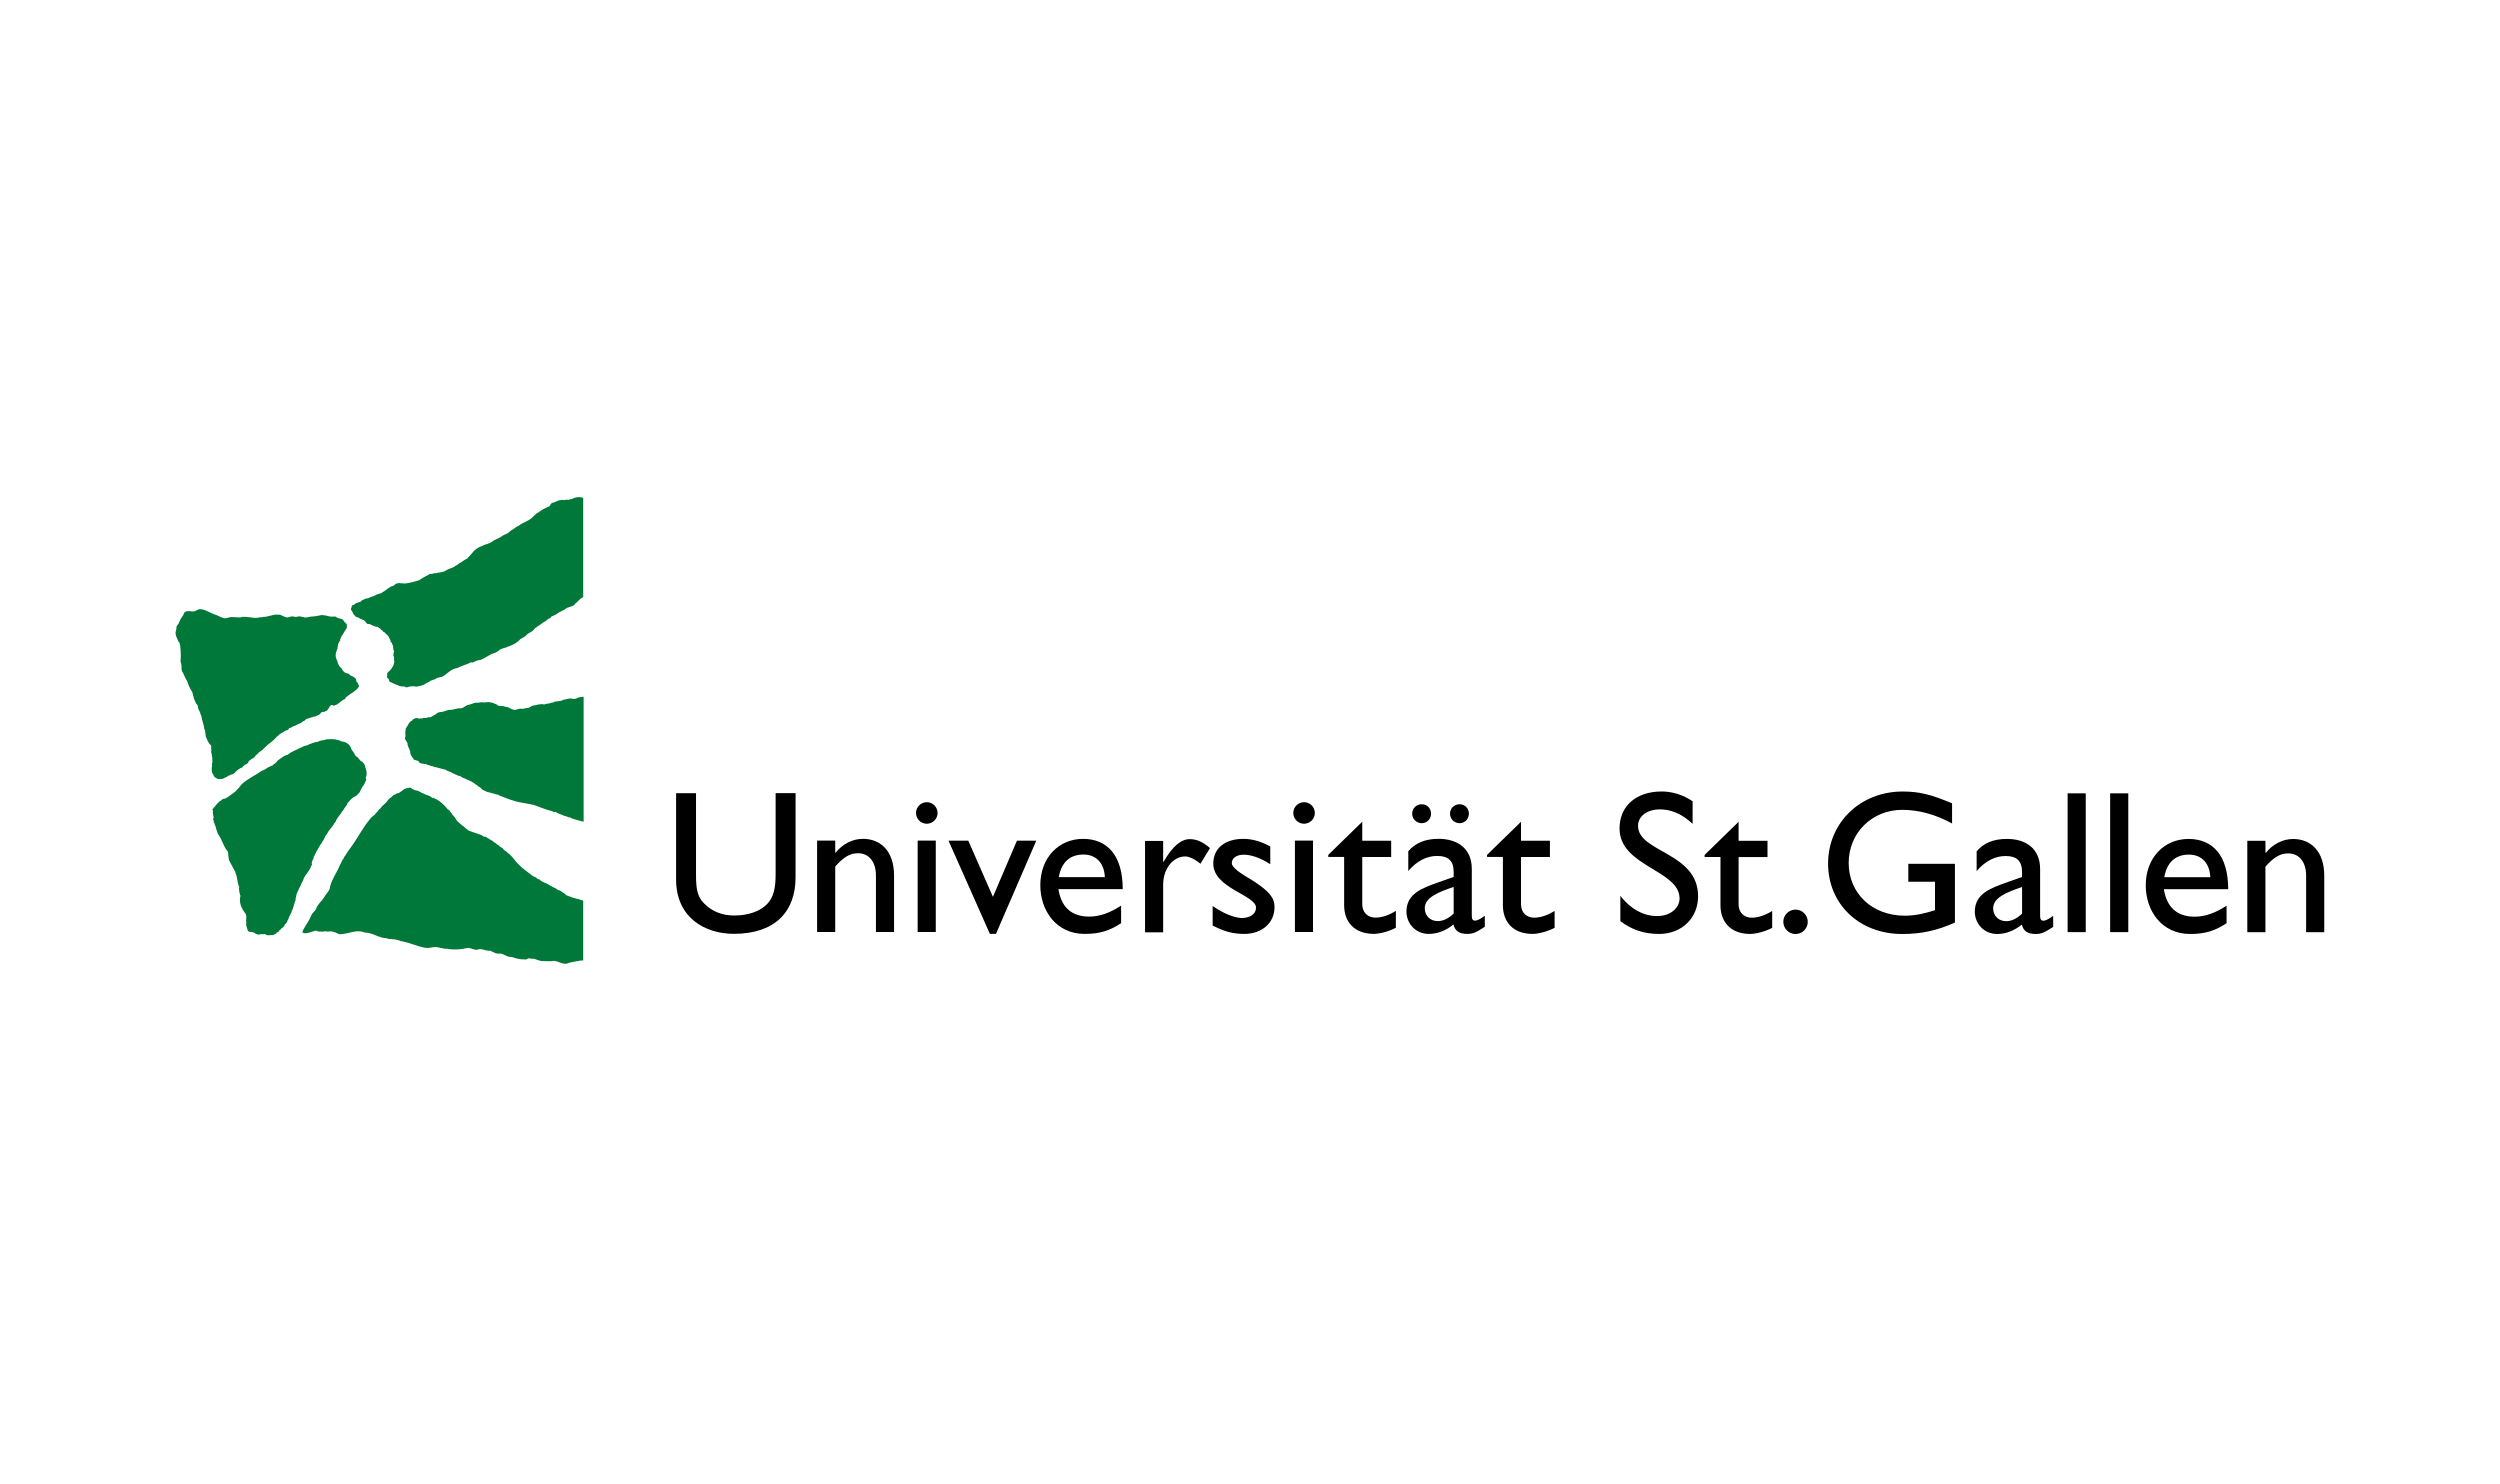
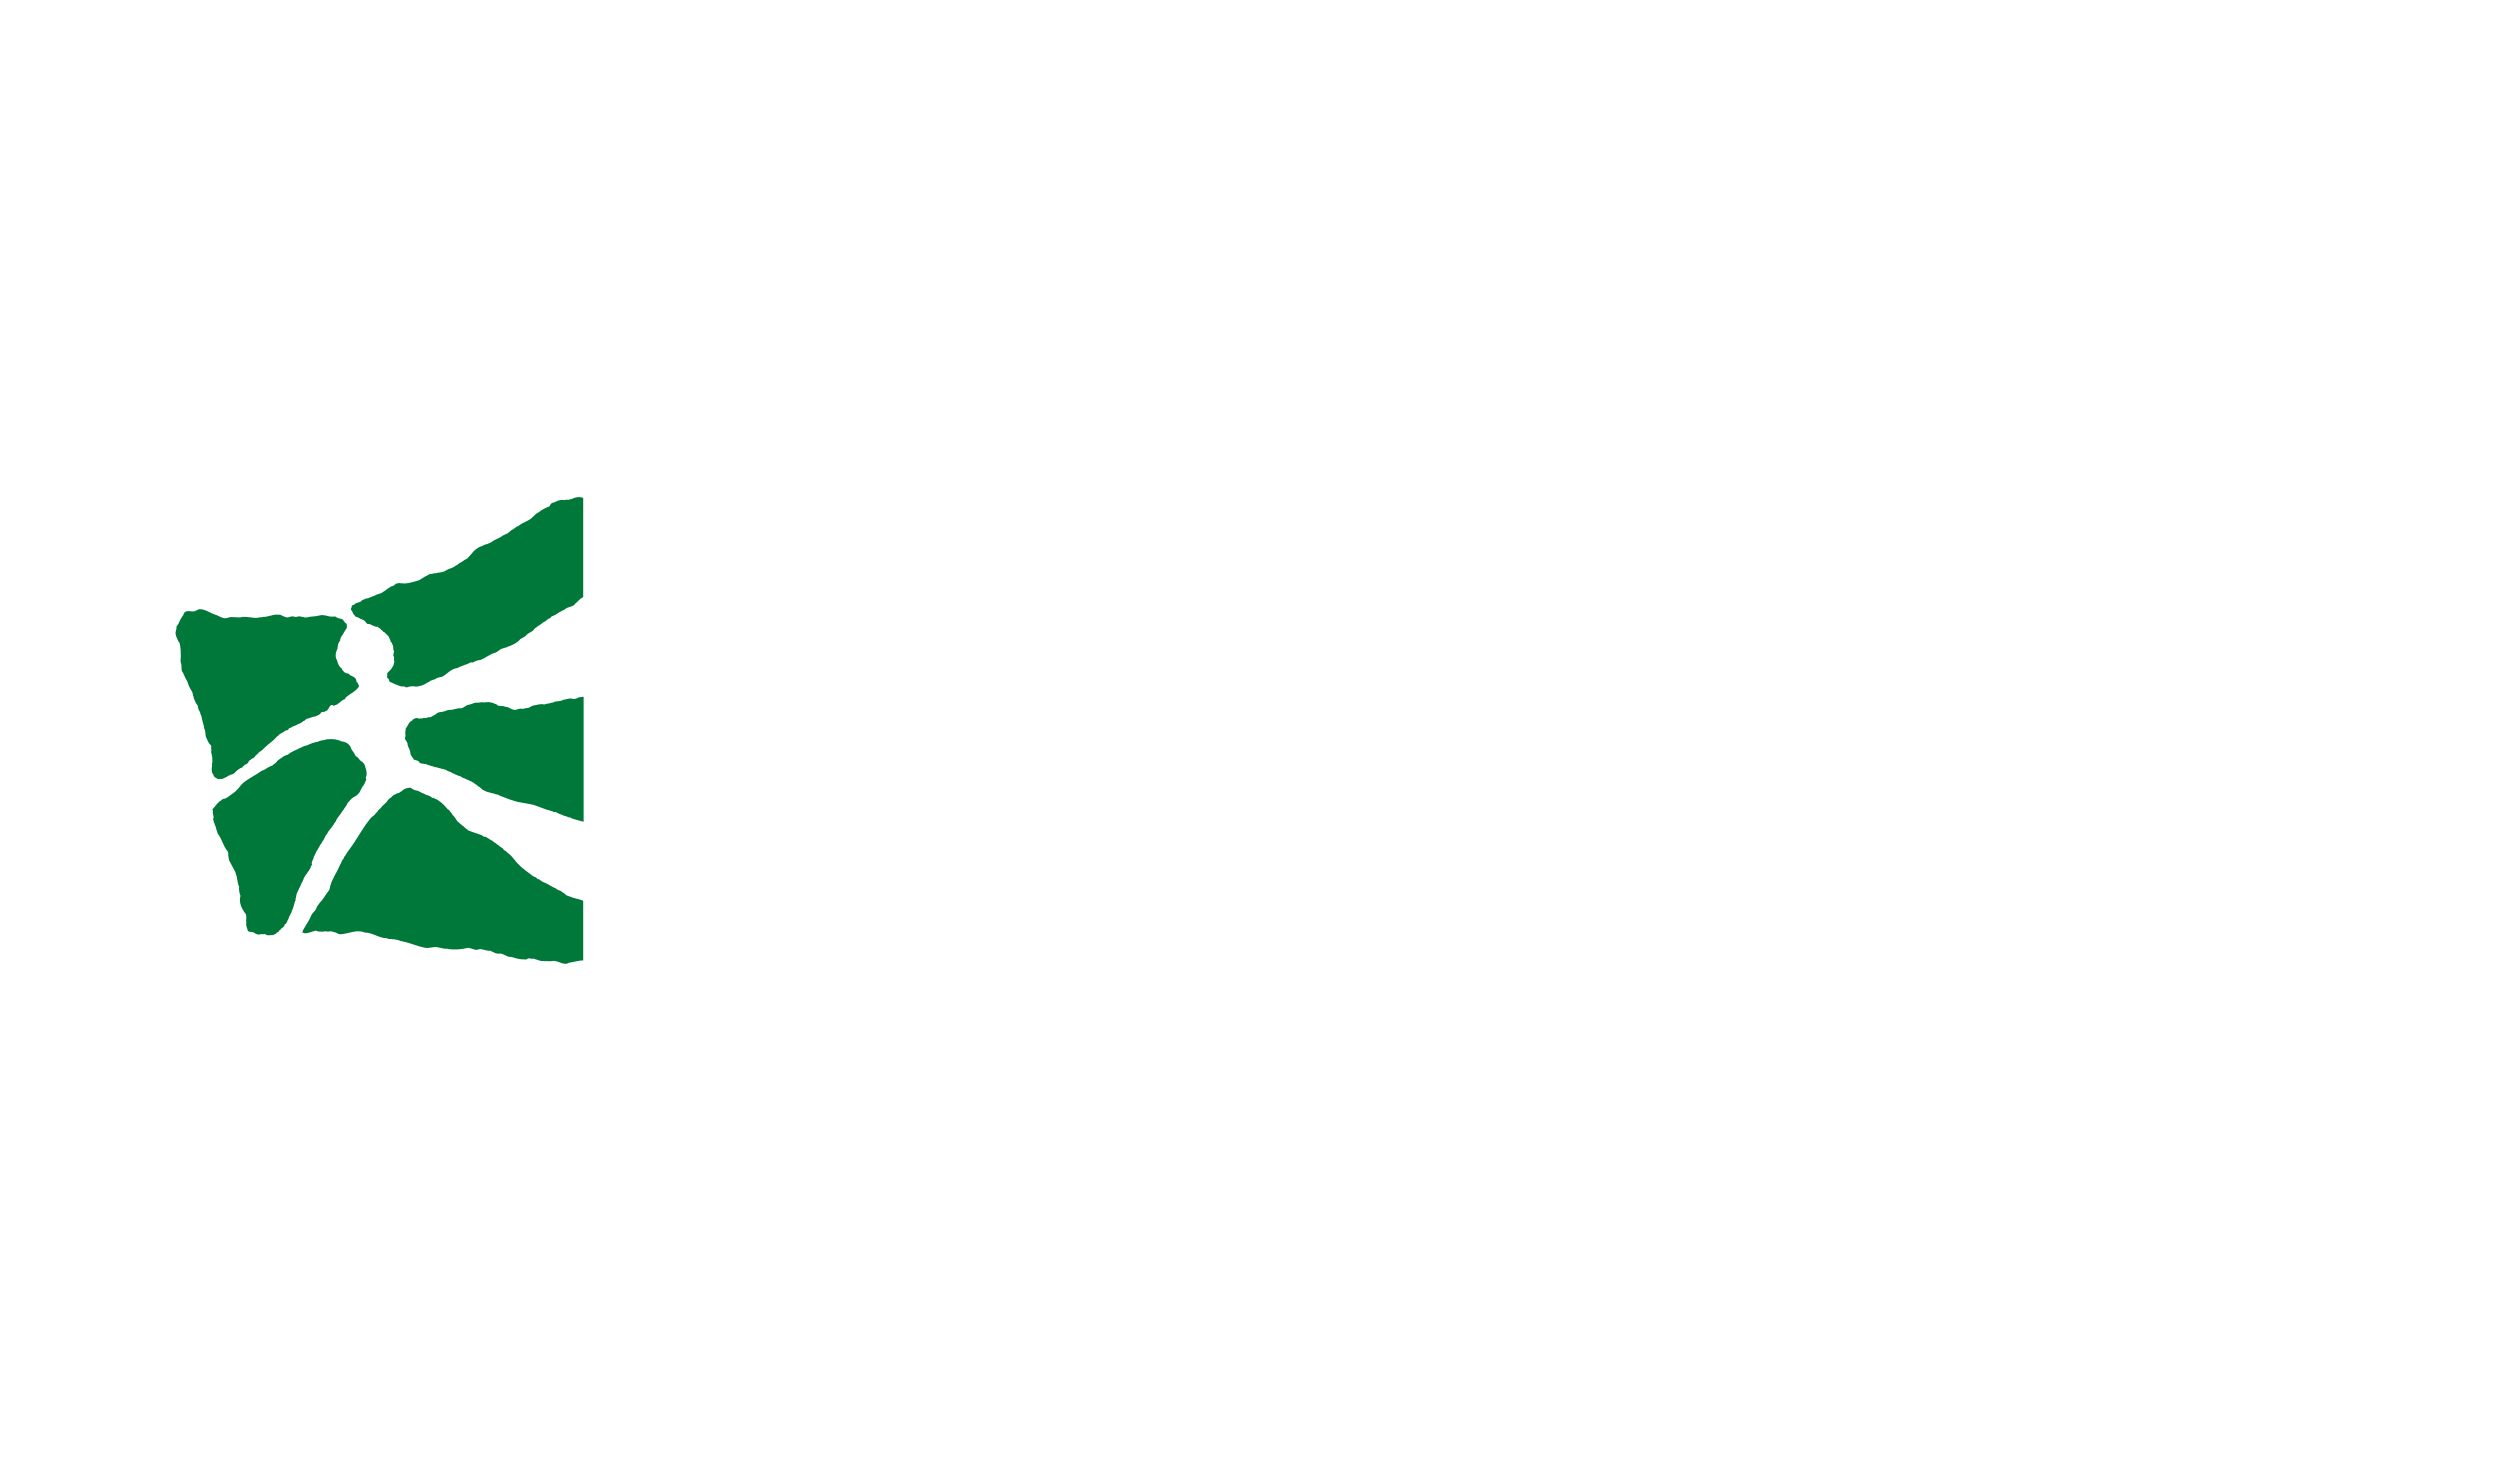
<svg xmlns="http://www.w3.org/2000/svg" id="Ebene_1" data-name="Ebene 1" viewBox="0 0 640 380">
  <defs>
    <style> .cls-1 { fill: #007839; } </style>
  </defs>
  <path class="cls-1" d="m147.42,178.84c-.54.25-1.01-.09-1.57-.03l-1.44.31-.13-.03c-.72.56-1.69.31-2.5.63-.25.28-.6.03-.85.28-.53.13-1.07.13-1.6.35-1.03-.28-2,.19-3.01.31l-.97.53c-.57.04-1.11.19-1.61.29-.53-.19-1.05.03-1.56.19-1.13.31-1.81-.81-2.85-.72-.19-.22-.53-.13-.75-.22-.1,0-.23.16-.25,0-.29,0-.56,0-.84-.09-.25-.16-.44-.47-.75-.41-.26.03-.19-.35-.44-.22-.32-.21-.76-.13-1.08-.28l-1.59.1-.06-.05s-.32-.01-.32-.01c-.46.04-.93.19-1.41.1-.75.15-1.4.5-2.19.63-.56.25-1.01.72-1.62.84-.51-.13-1.07.1-1.57.19-.5.16-1.07.22-1.6.22-.31,0-.54.22-.81.22-.79.47-1.85.1-2.44.85-.44.19-.79.47-1.22.69-.28.25-.69-.07-.94.21-.37,0-.63.15-1,.09-.36.07-.47.18-.69.11-.26-.09-.27.11-.6.04-.47-.32-1.03-.07-1.38.21-.28-.03-.12.32-.37.35-.69.31-.94,1.07-1.32,1.69-.44.25-.13.81-.35,1.16l.07,1.1c-.57.91.69,1.32.53,2.25.19.19.09.54.28.66l.31.75c.16.38.03.81.29,1.2.15.4.6.69.69,1.12l1.16.35.43.56c.57.1,1.13.25,1.72.29.1.06.16.19.31.15.47.16.95.32,1.42.43.22.1.44.22.66.16.87.31,1.82.44,2.69.75l.09.13c.41.12.72.34,1.13.44.29.31.75.28,1.03.56.35,0,.56.32.91.35.57,0,.82.59,1.38.59.41.19.75.44,1.22.54.19.28.56.18.82.44.47.22.73.59,1.22.78.16.25.41.44.72.53.16.22.51.35.6.66l.03-.06.19.13c.32.18.66.25.91.44.75.18,1.5.44,2.26.59l.06.1c.31.03.68,0,.88.25,1.85.72,3.79,1.57,5.89,1.88,1.13.25,2.44.35,3.54.75.97.35,1.88.75,2.88,1.07.48.07.92.31,1.41.38.15.31.63.12.94.18.06,0,.12.1.09.19.66.31,1.41.5,2.07.85.19-.1.28.22.47.06.19.12.44.35.79.25,0,.03.09.09.16.03.15.29.58.25.84.41l1.32.38c.42.13.84.23,1.26.33v-32c-.7.08-1.39.08-1.99.52m-63.16-21.08c.63.03.91.1,1.56,0,.29.25.66.41,1.04.51.06.09,0,.07.21,0,.19.13.4.14.61.23.28.16.31.53.57.74.19.13.15.15.35.36.25.05.16.28.16.28.01.04.17.79-.12,1.04-.44.63-.52.86-.9,1.49-.34.34-.54.87-.69,1.37.06.03.06.13.06.19-.34.12-.25.56-.53.75-.03.44-.19.81-.16,1.29-.28.22-.12.56-.35.78-.21.66-.21,1.57.16,2.08.22.43.19.9.5,1.34.13.41.53.62.79.94.03.35.72.94.72.94l.62.29.09-.1c.16.12.55.25.64.5.43.25,1.05.41,1.36.79.25.22.25.63.33.97.43.16.32.57.61.91.12.56-1.29,1.55-1.75,1.9-.6.31-1.07.75-1.64,1.16l-.16.41c-.72.15-1.19.81-1.78,1.16-.28.35-.76.31-1.1.56-.19-.06-.34-.28-.6-.21-.56.19-.53.79-.94,1.12-.04.22-.25.32-.44.44-.17-.04-.32.1-.42.21-.34-.03-.68-.03-.91.22-.28.54-.81.66-1.32.88-.13.22-.41,0-.56.13-.28.09-.6.21-.89.27-.28.16-.62.19-.91.29-.28.16-.49.6-.87.56-.09.29-.47.26-.6.51-.34.15-.79.25-1.1.5-.28.09-.57.31-.84.31-.31.22-.63.44-1,.47-.19.22-.28.54-.63.57-.54.03-.82.53-1.26.66-.38.19-.75.38-.97.75-.28.06-.35.31-.53.44-.79.94-1.66,1.38-2.54,2.25-.25.16-.41.41-.63.6-.19.03-.16.25-.31.31-.35.19-.6.48-.91.63-.07.28-.41.28-.47.53-.35.22-.6.53-.79.87l-.06-.09c-.06.18-.23.3-.32.25-.2.05-.36.17-.47.35-.22.12-.6.28-.54.59-.22.29-.5.6-.84.6-.25.28-.6.47-.79.78-.72.22-1.18.64-1.72,1.11-.12.35-.57.47-.85.66-.25,0-.5.06-.66.28-.26-.01-.51.12-.65.34-.56.12-1.02.66-1.58.53-.69.19-1.35-.19-1.79-.68-.07-.35-.16-.51-.41-.8-.22-.66-.16-1.37-.03-2.04-.19-.41.22-.79.03-1.16.06-.35,0-.69-.03-1.04-.19-.15,0-.53-.16-.75-.18-.27-.03-.68-.03-.97-.19-.41.16-.94-.22-1.28-.38-.16-.35-.56-.63-.78.03-.25-.25-.29-.21-.51-.16-.37-.41-.72-.41-1.13-.15-.56,0-1.16-.34-1.62.04-.19-.15-.35-.06-.51-.22-.91-.54-1.85-.69-2.79-.16-.34-.32-.69-.38-1.1-.34-.44-.54-1.03-.56-1.63-.44-.44-.66-1.03-.91-1.63-.16-.28-.09-.63-.28-.87-.07-.59-.19-1.07-.57-1.53.03-.22-.23-.22-.23-.44-.34-.57-.5-1.23-.74-1.82-.44-.63-.69-1.35-1.01-2.04-.66-.66-.25-1.69-.53-2.44-.28-.69,0-1.38-.07-2.1,0-.79-.03-1.63-.15-2.45-.16-.31-.03-.81-.44-1-.06-.41-.41-.76-.47-1.16-.19-.16-.09-.47-.23-.69-.18-.5.09-.94.16-1.44.12-.22-.12-.5.12-.72.09-.13.19-.37.35-.47.34-.79.68-1.56,1.19-2.19.09-.19.25-.38.28-.63.85-1.19,2.26.06,3.21-.76.21-.06.41-.06.56-.27,1.5-.19,3.07,1.1,4.51,1.48.82.28,1.54.94,2.48.82.31-.1.66-.07.91-.26.88-.09,1.66.06,2.57.06.44.04.87-.28,1.32-.1l.09-.06c1.32.06,2.57.5,3.82.12.25-.03.53.07.75-.09,1.26.03,2.38-.6,3.63-.6.23.06.5.06.76.03.63.28,1.32.69,1.94.72.53-.1,1.13-.47,1.69-.19.41.09.81-.03,1.23-.1.47-.06.81.25,1.28.19l.09.1c.66.06,1.28-.21,1.94-.25.85-.03,1.63-.19,2.47-.38.7.03,1.15.12,1.84.31m-8.52,72.29c.22-.38.12-.72.25-1.13.1-.28.28-.53.35-.84.25-.28.25-.72.53-1,.03-.09-.03-.31.16-.29.07-.53.38-.84.6-1.32.03-.09-.04-.22.09-.22.12-.59.53-1.03.78-1.5l.09.03c.16-.29.25-.6.51-.79.18-.44.56-.72.56-1.19.13-.18.31-.33.28-.56-.24-.69.38-1.12.47-1.78v-.13c.25-.34.35-.75.56-1.09.12-.16.12-.41.28-.5.25-.51.57-.91.79-1.44.12-.03.1-.16.16-.22.19-.16.35-.41.41-.66.56-.56.63-1.44,1.22-1.98.22-.62.72-1.03,1.1-1.59.19-.19.32-.5.5-.66.13-.35.38-.63.63-.94.25-.94,1.22-1.66,1.63-2.57.22,0,.13-.32.32-.37.31-.6.84-1.07,1.05-1.73.2-.29.46-.36.61-.74.06-.04.2-.05.21-.19.19-.15.26-.19.42-.38.24-.05.18-.16.36-.21l.14-.08s.05-.04.08-.06h0s.72-.33.84-.65c.53-.37.63-1,.94-1.47.13-.41.47-.66.66-1.04.18-.38.42-.87.53-1.16-.04-.19-.09-.37-.15-.55.45-.76.2-1.79-.08-2.61-.09-.63-.47-1.28-1.1-1.6-.44-.22-.45-.65-.86-.87-.04-.05.05-.11-.01-.13-.06-.05-.13-.06-.2-.09-.02-.02-.05-.04-.07-.07-.04,0-.09-.01-.12-.03-.01-.01-.02-.02-.03-.03-.02,0-.04,0-.05-.02-.16-.12-.12-.37-.31-.49-.13-.53-.64-.84-.85-1.38-.16-.68-.71-1.35-1.41-1.65-.25-.13-.52-.21-.8-.23-.48-.05-.95-.42-1.44-.43-.04-.01-.08-.01-.11-.03l-.02-.04c-.57-.16-.88-.06-1.45-.16-.28.12-.63,0-.94.06-.12.13-.37-.06-.44.13l-.03-.03c-.32.16-.59.1-.91.19-.31.13-.63.06-.87.31-1.1.16-2.17.6-3.11,1.03-.41,0-.77.22-1.15.38-.1.06-.1.25-.25.12-1.1.63-2.35.94-3.33,1.82-.34.06-.59.25-.91.32-.47.31-.94.65-1.4.97-.22.06-.29.34-.47.38-.15.4-.56.62-.91.84-.19.43-.69.28-.97.56-.69.25-1.19.85-1.94,1-1.6,1.16-3.42,1.97-4.95,3.26-.16.07-.07.29-.25.25-.52.65-1.09,1.36-1.74,1.94-.62.48-1.25.94-1.9,1.39-.31.19-.69.4-1.07.4-.28.08-.48.33-.7.51-.52.16-.45.46-.88.71-.35.53-.87,1.03-1.22,1.47.04.19.24.41.1.67.03.66.17.84.23,1.5-.13.13-.18.33-.12.51.25.15-.04.59.28.75.09.66.49,1.04.52,1.72.26.47.23,1.03.6,1.41.94,1.32,1.17,2.84,2.21,4.06.28.34.25.75.25,1.19l.19,1.16c.5,1.08,1.08,1.98,1.57,2.98.12.39.24.79.38,1.18.18,1,.31,1.94.68,2.88-.16.16-.09.44-.03.63-.06.4.19.81.19,1.22.03.12.22.19.12.34-.43,1.73.32,3.26,1.36,4.57.34.73,0,1.57.15,2.29-.15.79.25,1.3.41,2.06.42.42,1.17.13,1.66.49.09.04.18.1.23.18h.08-.03s.05.04.07.07c.31.12.94.33,1.21.08.39-.03.72.09,1.15-.05.52.58,1.33.23,2.01.31,0,0,.87-.43.89-.43.06-.31.54-.36.72-.57-.03-.38.47-.32.54-.66.17-.29.25-.09.33-.23.15-.25.25-.23.47-.45-.01-.16.05-.29.12-.4.21-.15.44-.29.47-.48.19-.31.25-.69.5-.97-.03-.35.22-.56.35-.88.09-.09.03-.29.19-.38.09-.28.34-.53.28-.85.04-.03.07-.03.09-.03l.25-.66c.16-.6.38-1.2.49-1.7.22-.16.13-.47.13-.66m73.64-77.26v-25.36c-.48-.04-.83-.21-1.31-.17-.79.1-1.07.22-1.7.51-.56-.04-.56.31-1.06.16-.28-.12-.76.21-1,.06-.56-.03-1.11.06-1.63.28-.23.09-.41.22-.57.28-.22.06-.5.1-.69.22-.56.19-.41.88-.97.97-.91.35-1.72.81-2.51,1.44-.69.25-1.2.98-1.69,1.38-1.04.95-2.38,1.16-3.42,2.07-.53.18-1,.56-1.41.88-.25.06-.41.28-.63.37-.19.25-.48.34-.63.59-.53.25-1.09.44-1.57.78-.66.51-1.41.72-2.07,1.1-.7.53-1.5.9-2.35,1.1-.37.12-.72.44-1.1.47-.59.25-1.16.65-1.63,1.09-.53.66-1.22,1.38-1.79,2.01-.5.19-.94.53-1.38.84-.25.09-.47.29-.68.38-.38.44-.97.53-1.34.94-.28-.03-.44.31-.73.28-.44.12-.79.31-1.16.51-.57.44-1.32.53-1.98.63-.41,0-.81.29-1.19.13-.41.32-.97.03-1.37.37-.28.18-.57.34-.88.47-.6.32-1.03.66-1.57.97-1.19.31-2.35.76-3.63.83-.62.04-.61-.13-1.1-.04-.21-.12-.62-.07-.77.03h0c-.66-.06-.66.48-1.22.65-.94.18-1.67,1.1-2.55,1.54-.56.53-1.43.44-2.02.91-.76.22-1.83.75-1.98.75-.36-.14-.84.37-1.22.37-.19.13-.48.49-.67.59-.16-.13-.28.09-.43.04-.29.18-.72.17-.91.48-.47.37-.84.14-.74.73-.26.19-.13.53-.19.71.5.47.47,1.15,1.03,1.5,0,.25.28.22.41.34.53.03.78.51,1.28.53.22.25.66.19.85.53.19.25.44.58.69.73.57-.09.84.15,1.28.38.13.12.35.03.48.22.28-.03.55.19.86.1.22.41.73.39.88.84.28,0,.35.33.57.49.25-.03.29.19.48.35.48.47.9.67,1,1.23.09.28.26.38.29.69-.13.21.42.41.36.56.06.34.38.66.32,1,.1.27-.04.59.12.87.35.45-.19.69,0,1.03.03.16-.15.01-.07.28.35.51.05,1.07.27,1.6l-.27,1.03c-.34.31-.24.61-.62.89-.2.46-1.01.78-.95,1.22.09.47-.17.78.08,1.09.53.13.24.69.65.94.66.28,2.42,1.16,3.2,1.19.22-.19.41.1.66.03.19.38.53.04.84.1l.07-.1c.44-.03.91-.15,1.38-.09.54.16,1.16,0,1.56-.13l.38-.06c.57-.2,1.11-.49,1.6-.84.25.03.35-.19.53-.32.41-.13.81-.38,1.25-.44.32-.19.63-.47,1.01-.44.28-.19.66-.12.97-.28,1.32-.75,2.19-2.01,3.76-2.17,1.19-.63,2.35-.84,3.54-1.48.07.06.25,0,.28.1.65-.29,1.34-.66,2.09-.69,1.29-.47,2.26-1.38,3.57-1.78.51-.1.88-.44,1.29-.73.65-.59,1.66-.51,2.38-.99l.23-.04c.96-.41,2.03-.87,2.75-1.79.47-.24.91-.5,1.38-.81.41-.63,1.2-.88,1.82-1.32l.63-.73c.28-.06.47-.34.69-.49.53-.25.97-.66,1.5-1.04.44-.06.75-.56,1.1-.75.25-.19.6-.19.75-.47.16-.41.66-.25.91-.56.5-.09.79-.56,1.23-.72l1.4-.72c.85-.85,2.07-.48,2.73-1.54.76-.56,1.01-1.15,1.88-1.57m-71.82,85.81l.54.19c.94.13,2.13-.55,2.99-.67.31.22.81.29,1.14.26.63.12,1.12-.22,1.73,0,.55-.03,1.16-.18,1.63.13.5-.05,1.1.54,1.63.55,2.27-.07,4.17-1.35,6.32-.44,2,0,3.67,1.45,5.68,1.47.03.13.33,0,.29.15,1.07.08,2.24.08,3.25.57,2.01.29,3.94,1.25,5.95,1.65.73.23,1.48.04,2.21-.05,1.29-.33,2.53.51,3.83.35l.31.12c1.57.14,3.2.1,4.9-.34.8,0,1.54.59,2.39.5.99-.54,2.19.38,3.33.24l1.34.64c.41.12.87.14,1.26.09.88.05,1.75.97,2.72.85.61.22,2.23.62,2.81.62.47-.07.92.18,1.33-.09.51-.43,1.04.14,1.6-.11.72.23,1.43.54,2.11.64l2.36.05c1.72-.53,3.04,1.33,4.67.37,1.41-.21,2.81-.65,3.59-.56v-15.26s-.24-.16-.24-.16c-.1-.03-.23-.05-.33-.08-.53-.19-.72-.3-1.25-.33-.22-.13-.5-.19-.76-.22-.55-.29-1.1-.36-1.63-.61-.05-.04-.11-.06-.16-.1-.25-.09-.29-.41-.56-.47,0,0-.01,0-.01,0-.28-.25-.65-.38-.86-.62-.03,0-.06,0-.09-.02-.03-.01-.05-.03-.07-.05-.16-.02-.31-.06-.45-.13-.27-.13-.49-.32-.72-.48-.02,0-.04,0-.06,0-.03-.03-.06-.05-.09-.07-.06,0-.11,0-.17-.02-.05-.03-.09-.06-.12-.1-.04,0-.06-.02-.1-.03-.02-.02-.04-.04-.05-.05-.04,0-.08-.02-.12-.03-.17-.1-.31-.23-.5-.3-.06-.04-.13-.07-.2-.09-.24-.18-.49-.33-.76-.46-.41-.2-.87-.36-1.28-.55-.02-.13-.13-.18-.24-.22-.07-.04-.15-.08-.23-.1-.03-.13-.12-.18-.23-.21-.11-.09-.27-.09-.43-.12-.04-.18-.22-.17-.31-.35-.04,0-.08-.03-.12-.04,0-.01-.01-.02-.01-.03-.22-.06-.43-.17-.63-.25-1.36-1.05-2.78-1.98-4-3.29-.56-.56-1.03-1.29-1.57-1.85-.41-.53-1.03-.78-1.41-1.29-.35-.16-.68-.38-.84-.75-.05,0-.09-.02-.13-.04,0-.01,0-.02-.01-.04-.02,0-.04,0-.07-.01-.15-.11-.28-.28-.46-.33-.04-.03-.09-.06-.14-.07-.07-.13-.12-.27-.26-.27-.03-.04-.08-.07-.14-.08-.04-.06-.1-.09-.17-.1-.02-.02-.05-.04-.08-.05-.16-.13-.28-.34-.48-.4-.05-.03-.1-.06-.16-.07-.29-.18-.49-.47-.81-.59l-.19-.08c-.34-.29-.78-.47-1.17-.75h-.03s-.08-.04-.12-.07c-.18.02-.36-.01-.52-.09-.16-.09-.32-.2-.47-.32-.03,0-.07-.03-.11-.03-.01-.02-.03-.02-.04-.03-1.12-.44-2.13-.66-3.22-1.15-.06-.03-.13-.06-.2-.07-.01-.01-.02-.02-.03-.02l.03-.04c-.03-.06-.06-.12-.09-.15-.05-.01-.1-.04-.14-.06,0,0,0-.01-.01-.01-.01,0-.03-.01-.04-.02-.34-.19-.58-.52-.88-.78-.03,0-.06-.02-.09-.02-.02-.02-.03-.04-.05-.05-.04,0-.07-.02-.1-.03-.17-.12-.27-.33-.45-.44-.27-.12-.33-.4-.58-.46-.02-.02-.05-.04-.07-.05-.52-.59-.74-1.26-1.35-1.76-.09-.03-.04-.22-.19-.22.03-.18-.09-.31-.25-.38.07-.22-.31-.18-.28-.43-.12-.14-.24-.31-.42-.35-.02-.02-.05-.04-.08-.05-.7-.72-1.2-1.45-2-1.97-.31-.18-.61-.48-.95-.62-.12-.07-.25-.11-.39-.14,0,0-.01,0-.03,0-.07-.06-.12-.13-.11-.23-.07-.05-.09.03-.1.1-.04-.05-.05-.11-.04-.17-.09-.06-.09.09-.12.16-.08,0-.15-.03-.22-.07-.27-.15-.47-.39-.75-.49-.04-.02-.07-.04-.11-.05-.01-.01-.02-.01-.03-.02-.03,0-.06-.03-.09-.03-.04-.06-.1-.05-.15-.03l-.13-.04s0-.01,0-.03l-.55-.18c-.08-.08-.17-.13-.27-.17-.17-.1-.39-.14-.58-.22-.18-.13-.37-.24-.57-.33-.21-.11-.43-.19-.63-.27-.47,0-.86-.27-1.26-.41-.15-.11-.28-.28-.45-.33-.1-.06-.88.09-.99.12-.84.27-.8.35-1.48.88-.1.1-.29,0-.29.17-.25.23-.25.2-.75.27-.07.05-.15.15-.21.13-.09-.06-.18.22-.28.19-.1-.07-.21.06-.35.12-.38.22-.53.63-.94.79-.19.08-.35.37-.53.5-.37.72-1.13,1.15-1.64,1.75-.24.51-.93.69-1.06,1.32-.16-.03-.19.15-.31.19-.07.19-.25.21-.32.44-.54.41-1.07.84-1.44,1.38-.57.75-1.13,1.45-1.63,2.29-.06.07-.03.25-.19.28-1.07,1.64-2.04,3.38-3.29,4.98l-.59.85c-.09.09-.06.28-.22.31-.09.31-.31.53-.5.75-.09.41-.41.72-.6,1.04-.12.46-.37.81-.57,1.22-.44,1.16-1.12,2.1-1.62,3.23-.22.5-.51.97-.64,1.53-.25.5-.17,1.19-.52,1.63-.5.63-.88,1.22-1.32,1.88-.06.22-.37.28-.35.53-.59.53-1,1.19-1.44,1.82.07.31-.28.47-.28.72-.28.25-.5.63-.84.91.03.18-.19.25-.23.41-.5,1.38-1.44,2.53-2.13,3.85" />
-   <path d="m304.64,214.81c-2.19,0-4.43,1.72-6.77,5.83h-.1v-5.36h-4.64v23.4h4.64v-12.24c0-4.01,2.5-7.19,5.68-7.19.98,0,2.54.75,3.86,1.87l2.45-4.01c-1.75-1.54-3.39-2.29-5.11-2.29m275.31,3.5h.1c1.77-2.24,4.38-3.54,6.98-3.54,4.43,0,7.97,3.02,7.97,9.43v14.43h-4.64v-14.49c0-3.44-1.77-5.68-4.59-5.68-2.04,0-3.65.94-5.83,3.39v16.78h-4.64v-23.4h4.64m-9.95,16.62c-2.71,1.77-5.36,2.81-8.18,2.81-4.48,0-7.14-2.4-7.87-7.03h16.47c0-8.65-3.96-12.87-10.16-12.87s-10.95,4.79-10.95,11.88c0,6.46,4.06,12.45,11.36,12.45,3.96,0,6.51-.88,9.33-2.76m-15.94-11.78c.63-3.7,2.76-5.78,6.31-5.78,3.29,0,5.31,2.24,5.47,5.78h-11.78Zm-13.86,14.07h4.64v-35.54h-4.64v35.54Zm-10.89,0h4.64v-35.54h-4.64v35.54Zm-3.7-4.17c-1.05.78-1.98,1.25-2.45,1.25-.57,0-.89-.31-.89-1.2v-12.04c0-5.32-3.75-7.71-8.49-7.71-3.39,0-5.95,1.04-7.76,3.18v5.06c2.24-2.66,4.84-3.86,7.4-3.86,2.82,0,4.22,1.2,4.22,4.12v1.25l-4.12,1.46c-3.75,1.36-7.97,2.76-7.97,7.4,0,3.02,2.29,5.73,5.73,5.73,2.14,0,4.27-.78,6.31-2.4.41,1.67,1.51,2.4,3.55,2.4,1.45,0,2.34-.42,4.48-1.82m-7.97-3.39c-1.25,1.2-2.61,1.93-4.06,1.93-1.93,0-3.34-1.35-3.34-3.28,0-2.76,3.44-4.12,7.4-5.47v6.83Zm-17.19,2.29c-4.74,2.09-8.59,2.92-13.55,2.92-10.89,0-18.92-7.61-18.92-18.03s8.23-18.44,19.07-18.44c4.17,0,7.09.68,12.67,3.02v5.16c-4.17-2.29-8.49-3.49-12.77-3.49-7.71,0-13.7,5.89-13.7,13.6s5.94,13.5,14.38,13.5c2.77,0,5.26-.63,7.72-1.41v-7.29h-6.83v-4.59h11.93m-37.67,14.85c0,1.72-1.4,3.12-3.13,3.13-1.73,0-3.12-1.4-3.13-3.13,0-1.72,1.4-3.12,3.13-3.12,1.72,0,3.12,1.4,3.13,3.12m-17.71-20.74h7.4v4.17h-7.4v11.98c0,2.76,1.98,3.54,3.33,3.54,1.67,0,3.39-.57,5.27-1.72v4.32c-1.62.88-4.11,1.56-5.63,1.56-5.06,0-7.61-3.13-7.61-7.35v-12.35h-4.06v-.52l8.7-8.49m-11.77.52c-3.02-2.86-5.94-3.7-8.34-3.7-3.28,0-5.63,1.72-5.63,4.22,0,6.83,15.37,6.72,15.37,18.03,0,5.58-4.22,9.64-9.95,9.64-3.85,0-6.98-1.04-9.95-3.28v-6.46c2.61,3.33,5.89,5.16,9.38,5.16,3.96,0,5.78-2.5,5.78-4.48,0-7.35-15.37-8.18-15.37-17.93,0-5.78,4.27-9.48,10.79-9.48,2.71,0,5.42.83,7.92,2.5m-43.93,10.11h7.4v4.17h-7.4v11.98c0,2.76,1.98,3.54,3.34,3.54,1.66,0,3.39-.57,5.26-1.72v4.32c-1.62.88-4.11,1.56-5.63,1.56-5.06,0-7.61-3.13-7.61-7.35v-12.35h-4.06v-.52l8.7-8.49m-9.27,24.07c-1.04.78-1.98,1.25-2.45,1.25-.57,0-.88-.31-.88-1.2v-12.04c0-5.32-3.75-7.71-8.5-7.71-3.39,0-5.94,1.04-7.76,3.18v5.06c2.24-2.66,4.84-3.86,7.4-3.86,2.81,0,4.22,1.2,4.22,4.12v1.25l-4.12,1.46c-3.75,1.36-7.97,2.76-7.97,7.4,0,3.02,2.29,5.73,5.73,5.73,2.14,0,4.27-.78,6.3-2.4.42,1.67,1.51,2.4,3.55,2.4,1.46,0,2.34-.42,4.48-1.82m-6.46-31.37c-1.35,0-2.45,1.04-2.45,2.4,0,1.35,1.09,2.45,2.44,2.45,0,0,0,0,0,0,1.36,0,2.4-1.09,2.4-2.45s-1.04-2.4-2.4-2.4Zm-9.69,0c-1.36,0-2.45,1.04-2.45,2.4,0,1.35,1.09,2.45,2.45,2.45,0,0,0,0,0,0,1.36,0,2.39-1.09,2.39-2.45s-1.04-2.4-2.39-2.4Zm8.18,27.98c-1.25,1.2-2.61,1.93-4.06,1.93-1.93,0-3.34-1.35-3.34-3.28,0-2.76,3.44-4.12,7.4-5.47v6.83Zm-23.4-18.65h7.4v4.17h-7.4v11.98c0,2.76,1.98,3.54,3.34,3.54,1.66,0,3.39-.57,5.26-1.72v4.32c-1.61.88-4.12,1.56-5.63,1.56-5.05,0-7.61-3.13-7.61-7.35v-12.35h-4.06v-.52l8.7-8.49m-14.9.52c-1.52,0-2.75-1.24-2.76-2.76,0-1.52,1.24-2.75,2.76-2.76,1.52,0,2.75,1.24,2.76,2.76,0,1.52-1.24,2.75-2.76,2.76m2.29,27.72h-4.63v-23.4h4.63v23.4h0Zm-10.94-17.35c-2.6-1.72-5.05-2.45-6.77-2.45-1.88,0-3.08.88-3.08,2.14,0,1.04,1.57,2.29,5.68,4.69,3.85,2.55,5.26,4.17,5.26,6.57,0,4.12-3.28,6.88-7.71,6.88-2.87,0-5.11-.57-8.13-2.14v-5c3.02,2.09,5.78,3.08,7.66,3.08,1.88-.1,3.44-.99,3.44-2.66,0-3.23-10.94-4.95-10.94-11.26,0-3.96,3.02-6.35,7.71-6.35,2.19,0,4.43.62,6.88,1.93m-38.19,15.16c-2.71,1.77-5.37,2.81-8.18,2.81-4.48,0-7.14-2.4-7.86-7.03h16.46c0-8.65-3.96-12.87-10.16-12.87s-10.94,4.79-10.94,11.88c0,6.46,4.06,12.45,11.36,12.45,3.96,0,6.51-.88,9.33-2.76m-15.95-11.78c.63-3.7,2.76-5.78,6.31-5.78,3.28,0,5.32,2.24,5.47,5.78h-11.77,0Zm-28.24-9.33h5.06l6.31,14.38,6.15-14.38h4.95l-10.32,23.86h-1.56m-16.15-28.19c-1.52,0-2.75-1.24-2.76-2.76,0-1.52,1.24-2.75,2.76-2.76,1.52,0,2.75,1.24,2.76,2.76,0,1.52-1.24,2.75-2.76,2.76m2.3,27.72h-4.64v-23.4h4.64v23.4h0Zm-25.74-20.32h.11c1.77-2.24,4.38-3.54,6.98-3.54,4.43,0,7.97,3.02,7.97,9.43v14.43h-4.64v-14.49c0-3.44-1.77-5.68-4.59-5.68-2.03,0-3.65.94-5.83,3.39v16.78h-4.64v-23.4h4.64m-10.16,9.43c0,8.7-5.21,14.43-15.78,14.43-7.51,0-14.8-4.22-14.8-13.91v-22.09h5.1v21c0,4.01.52,5.68,2.14,7.29,2.04,2.03,4.59,3.02,7.66,3.02,3.91,0,6.72-1.25,8.34-2.87,1.82-1.82,2.24-4.43,2.24-7.76v-20.69h5.11" />
</svg>